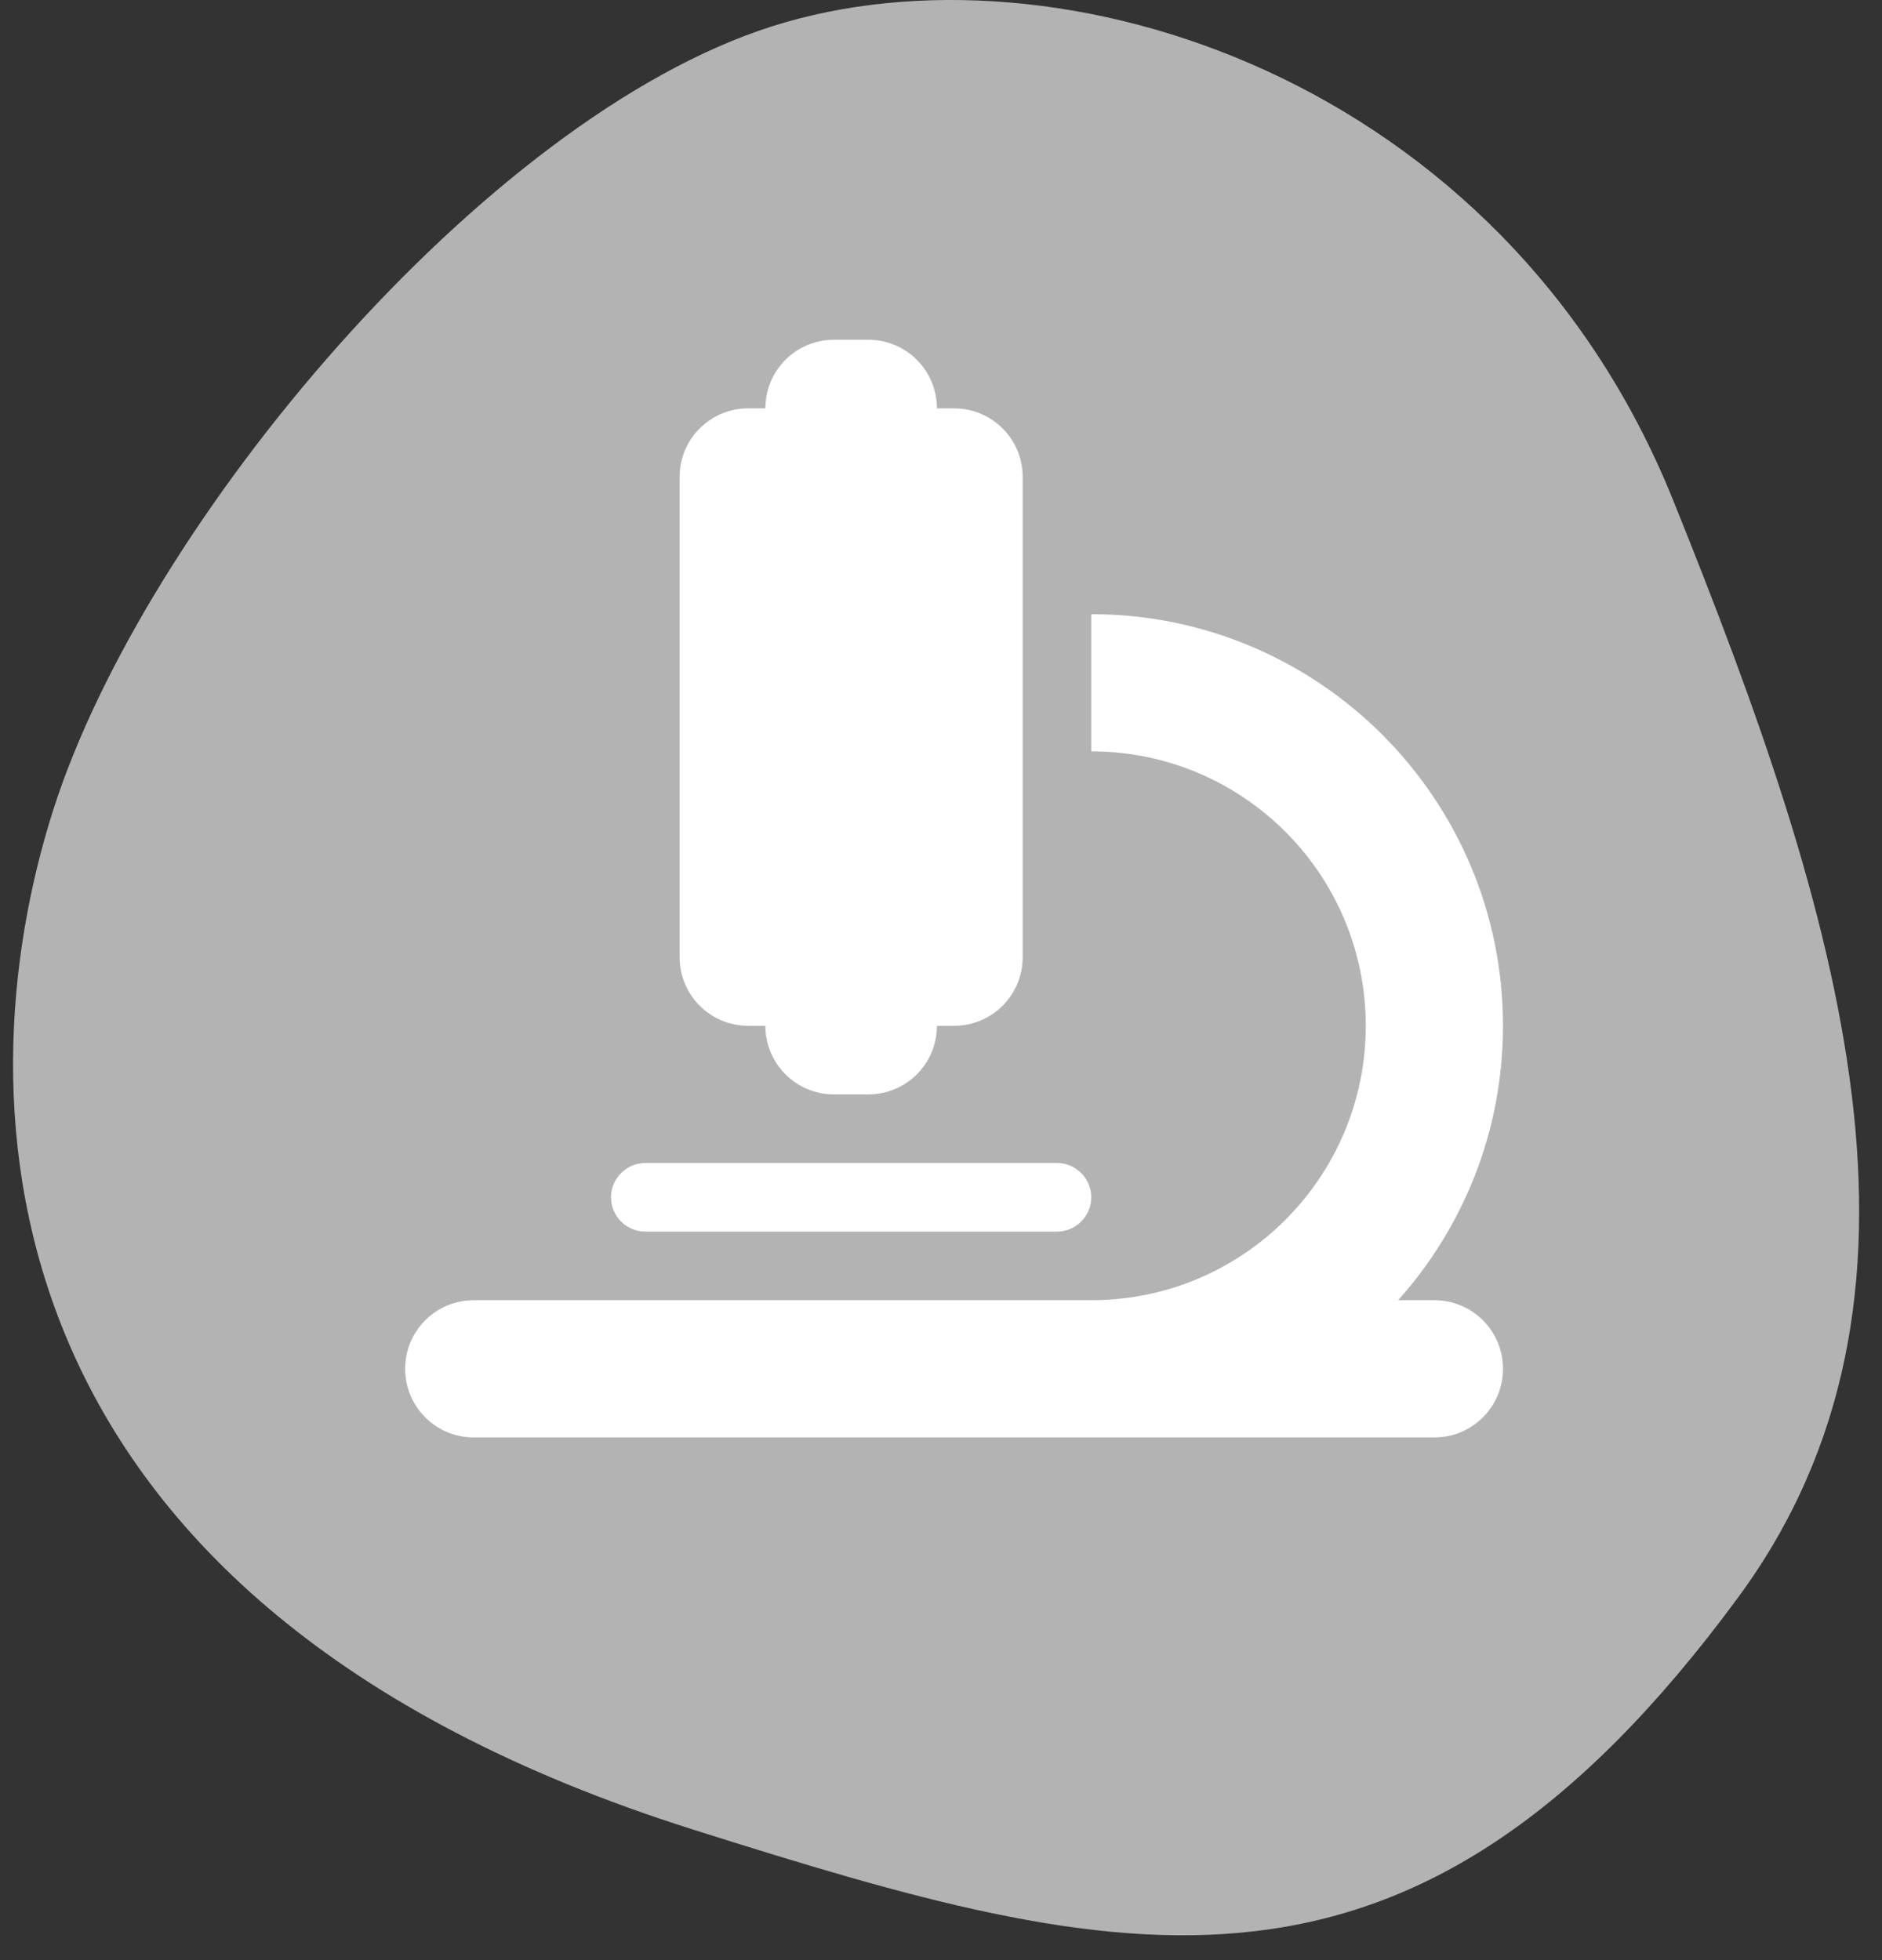
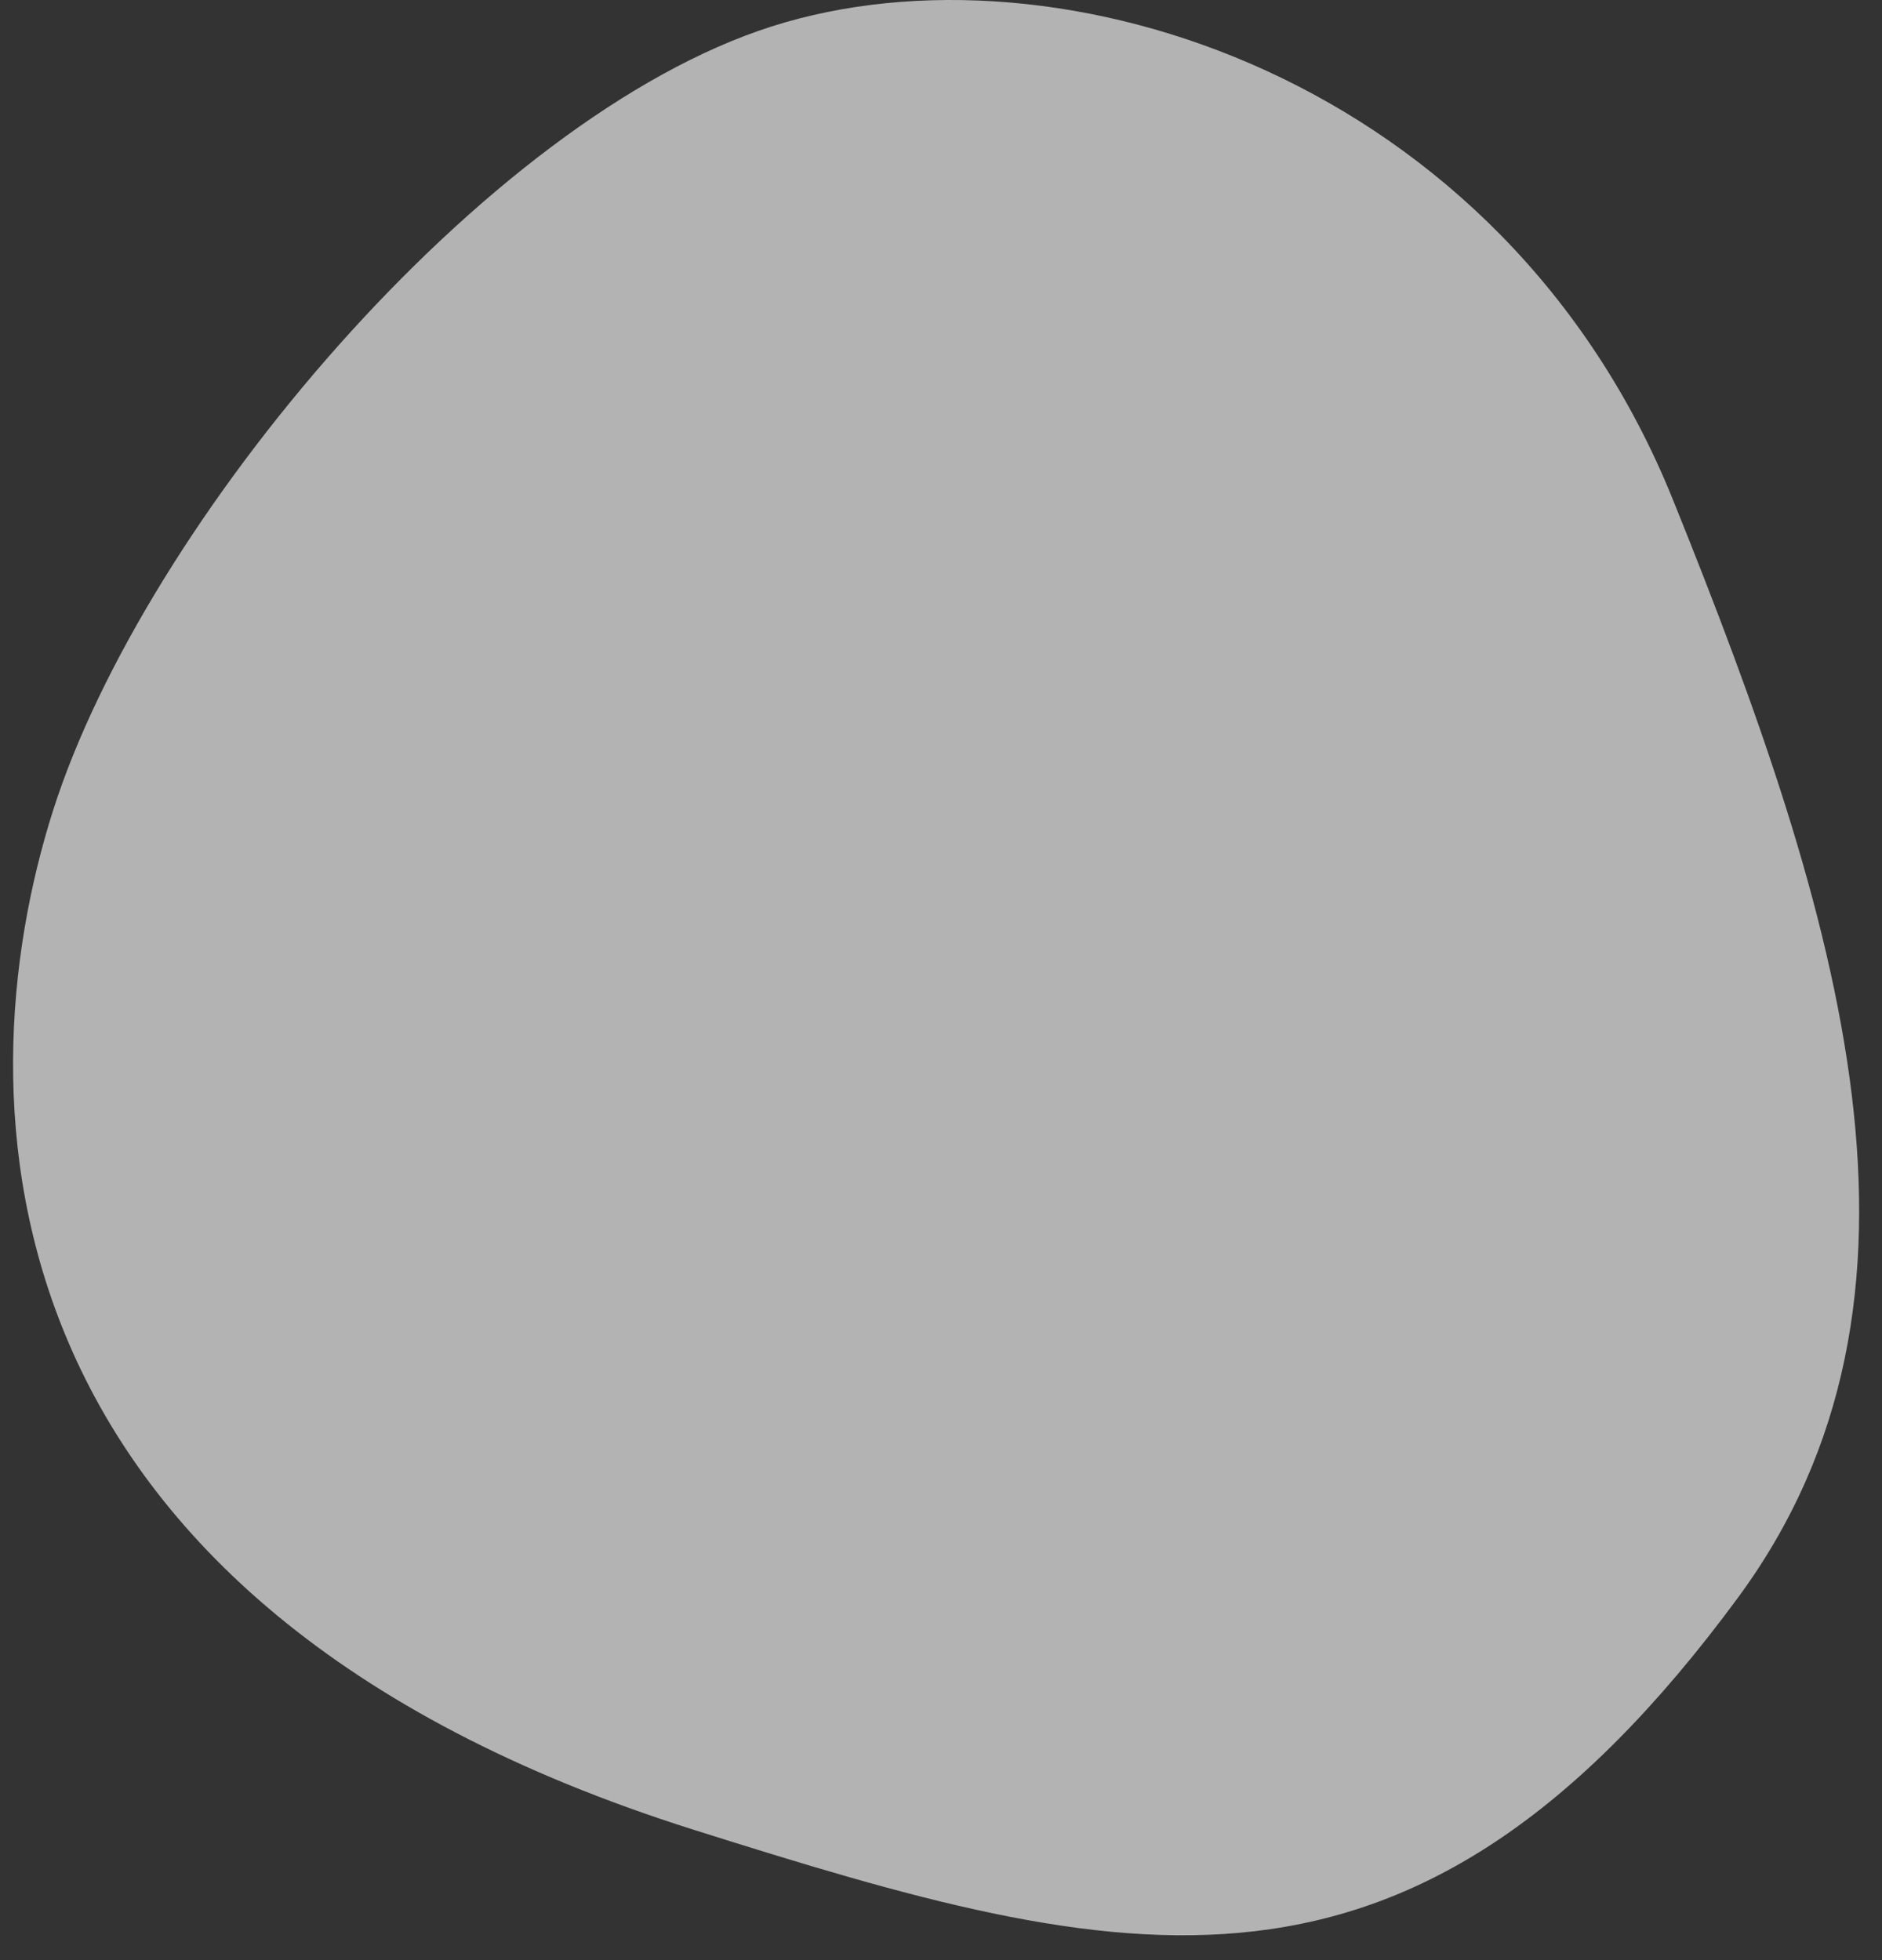
<svg xmlns="http://www.w3.org/2000/svg" width="72" height="75" viewBox="0 0 72 75" fill="none">
  <rect x="0" y="0" width="72" height="75" fill="#333333" stroke="none" />
  <path d="M26.531 70.01C43.031 75.22 54 78.117 66.5 61.117C74.908 49.682 70.5 35.224 64 19.116C57.5 3.009 40.532 -2.491 29.531 1.009C18.531 4.509 5.531 20.009 2.031 31.009C-1.505 42.122 -0.969 61.325 26.531 70.01Z" fill="#B3B3B3" />
  <g clip-path="url(#clip0_136_194)">
    <path d="M29.281 15.625C29.281 14.173 30.454 13 31.906 13H33.219C34.671 13 35.844 14.173 35.844 15.625H36.5C37.952 15.625 39.125 16.798 39.125 18.25V36.625C39.125 38.077 37.952 39.25 36.5 39.25H35.844C35.844 40.702 34.671 41.875 33.219 41.875H31.906C30.454 41.875 29.281 40.702 29.281 39.25H28.625C27.173 39.25 26 38.077 26 36.625V18.25C26 16.798 27.173 15.625 28.625 15.625H29.281ZM18.125 49.75H41.75C47.55 49.75 52.25 45.05 52.25 39.25C52.25 33.45 47.55 28.75 41.75 28.75V23.5C50.445 23.5 57.5 30.555 57.5 39.25C57.5 43.286 55.982 46.961 53.489 49.75H54.875C56.327 49.75 57.5 50.923 57.5 52.375C57.5 53.827 56.327 55 54.875 55H41.75H18.125C16.673 55 15.5 53.827 15.5 52.375C15.5 50.923 16.673 49.75 18.125 49.75ZM24.688 44.5H40.438C41.159 44.5 41.75 45.091 41.75 45.812C41.75 46.534 41.159 47.125 40.438 47.125H24.688C23.966 47.125 23.375 46.534 23.375 45.812C23.375 45.091 23.966 44.5 24.688 44.5Z" fill="white" />
  </g>
  <defs>
    <clipPath id="clip0_136_194">
-       <rect width="42" height="42" fill="white" transform="translate(15.5 13)" />
-     </clipPath>
+       </clipPath>
  </defs>
</svg>